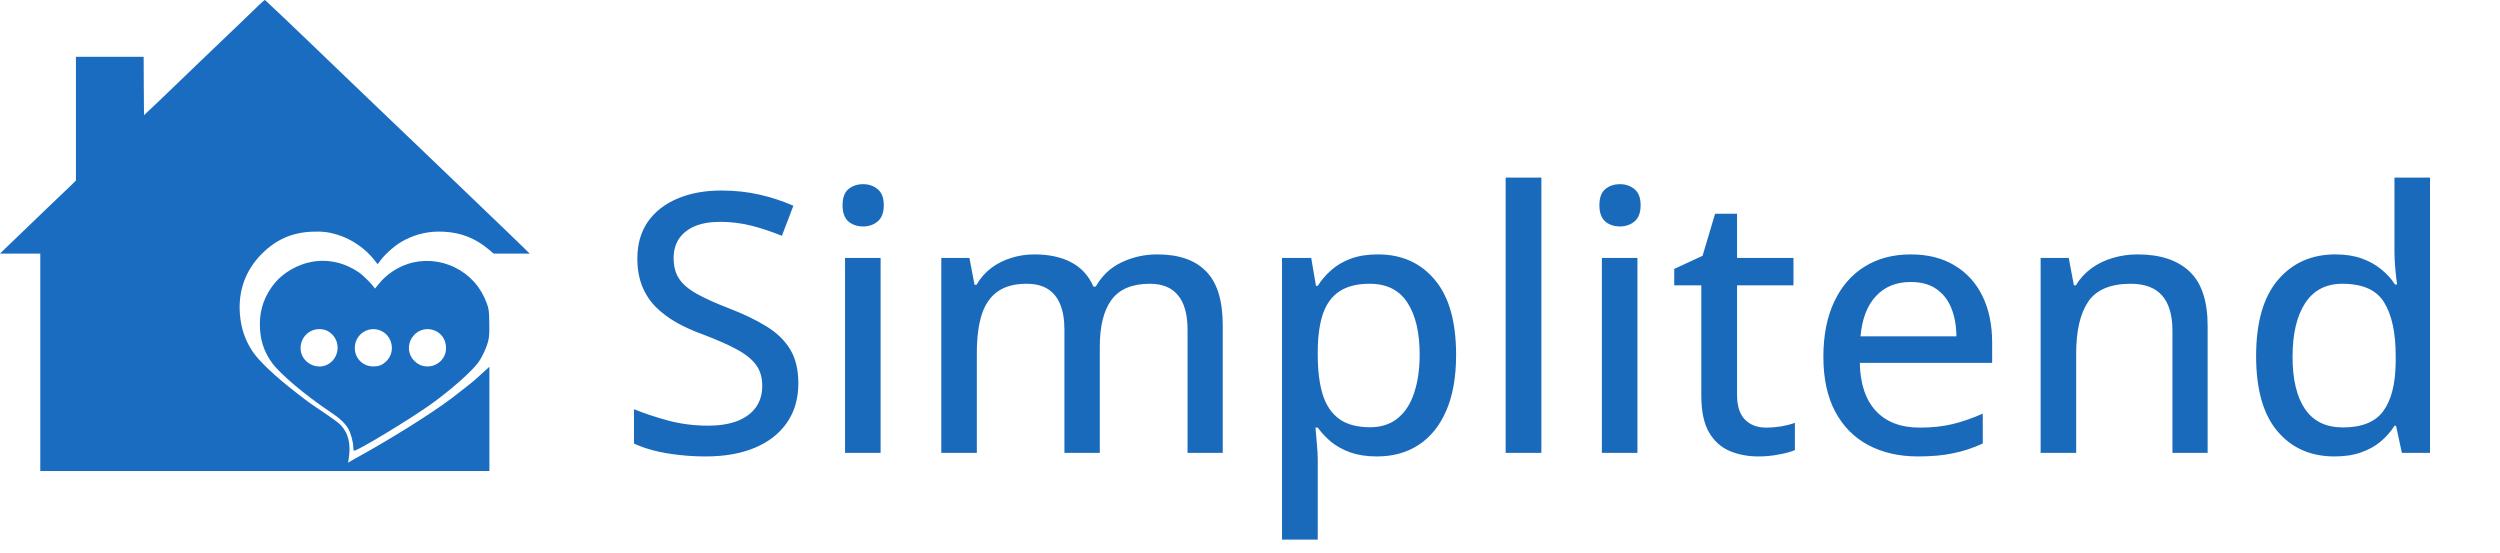
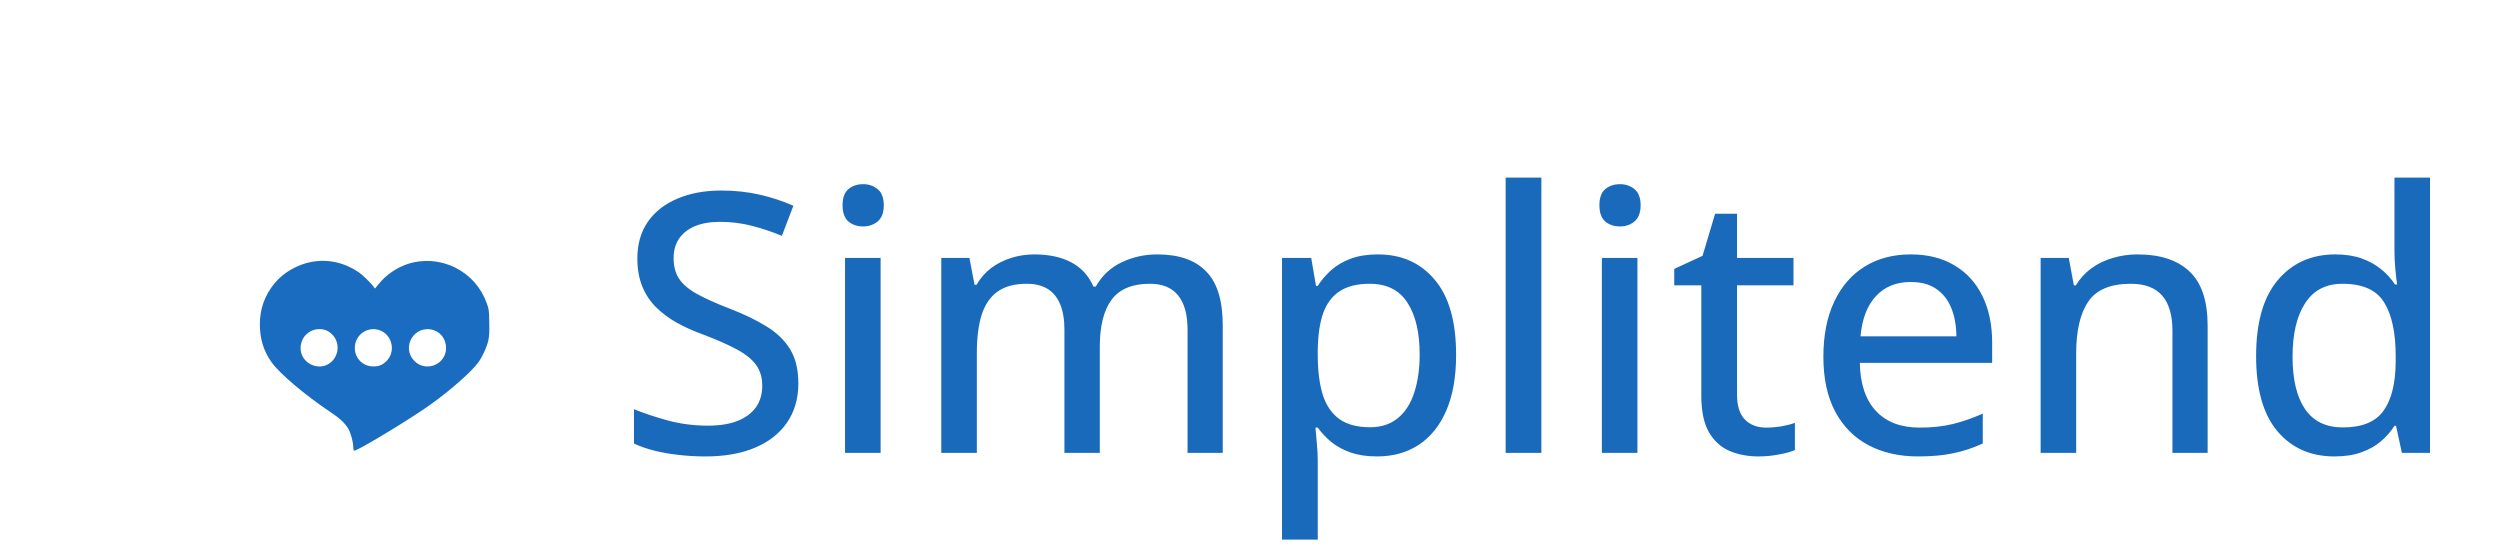
<svg xmlns="http://www.w3.org/2000/svg" width="276" height="61" viewBox="0 0 276 61" fill="none">
  <path d="M88.137 42.324C88.137 44.017 87.713 45.469 86.867 46.68C86.034 47.878 84.856 48.796 83.332 49.434C81.809 50.072 79.999 50.391 77.902 50.391C76.848 50.391 75.838 50.332 74.875 50.215C73.924 50.111 73.039 49.954 72.219 49.746C71.398 49.538 70.656 49.277 69.992 48.965V45.176C71.073 45.618 72.323 46.035 73.742 46.426C75.162 46.803 76.626 46.992 78.137 46.992C79.452 46.992 80.552 46.816 81.438 46.465C82.336 46.1 83.013 45.592 83.469 44.941C83.924 44.29 84.152 43.509 84.152 42.598C84.152 41.686 83.931 40.925 83.488 40.312C83.046 39.688 82.342 39.115 81.379 38.594C80.428 38.073 79.178 37.52 77.629 36.934C76.548 36.543 75.565 36.1 74.68 35.605C73.794 35.098 73.026 34.518 72.375 33.867C71.737 33.216 71.242 32.454 70.891 31.582C70.539 30.697 70.363 29.681 70.363 28.535C70.363 26.96 70.747 25.612 71.516 24.492C72.297 23.372 73.384 22.52 74.777 21.934C76.171 21.335 77.785 21.035 79.621 21.035C81.132 21.035 82.538 21.185 83.84 21.484C85.155 21.784 86.405 22.194 87.59 22.715L86.32 26.035C85.213 25.579 84.1 25.208 82.981 24.922C81.861 24.635 80.702 24.492 79.504 24.492C78.397 24.492 77.46 24.655 76.691 24.98C75.936 25.306 75.357 25.768 74.953 26.367C74.562 26.966 74.367 27.676 74.367 28.496C74.367 29.421 74.576 30.189 74.992 30.801C75.409 31.413 76.066 31.966 76.965 32.461C77.863 32.956 79.035 33.483 80.481 34.043C82.108 34.668 83.488 35.332 84.621 36.035C85.767 36.738 86.639 37.585 87.238 38.574C87.837 39.564 88.137 40.814 88.137 42.324ZM97.219 28.477V50H93.293V28.477H97.219ZM95.285 20.332C95.91 20.332 96.444 20.514 96.887 20.879C97.342 21.244 97.57 21.836 97.57 22.656C97.57 23.477 97.342 24.076 96.887 24.453C96.444 24.818 95.91 25 95.285 25C94.647 25 94.107 24.818 93.664 24.453C93.234 24.076 93.019 23.477 93.019 22.656C93.019 21.836 93.234 21.244 93.664 20.879C94.107 20.514 94.647 20.332 95.285 20.332ZM127.766 28.086C130.148 28.086 131.945 28.711 133.156 29.961C134.38 31.198 134.992 33.184 134.992 35.918V50H131.105V36.406C131.105 34.714 130.754 33.444 130.051 32.598C129.361 31.751 128.326 31.328 126.945 31.328C124.992 31.328 123.579 31.921 122.707 33.105C121.848 34.277 121.418 36.003 121.418 38.281V50H117.512V36.406C117.512 35.273 117.355 34.336 117.043 33.594C116.73 32.839 116.268 32.272 115.656 31.895C115.044 31.517 114.27 31.328 113.332 31.328C111.991 31.328 110.917 31.621 110.109 32.207C109.315 32.78 108.736 33.633 108.371 34.766C108.02 35.898 107.844 37.285 107.844 38.926V50H103.918V28.477H107.023L107.59 31.445H107.805C108.234 30.703 108.775 30.085 109.426 29.59C110.09 29.095 110.826 28.724 111.633 28.477C112.44 28.216 113.293 28.086 114.191 28.086C115.806 28.086 117.167 28.379 118.273 28.965C119.38 29.551 120.194 30.443 120.715 31.641H120.969C121.659 30.43 122.609 29.538 123.82 28.965C125.044 28.379 126.359 28.086 127.766 28.086ZM152.121 28.086C154.738 28.086 156.828 29.017 158.391 30.879C159.966 32.728 160.754 35.495 160.754 39.18C160.754 41.628 160.389 43.685 159.66 45.352C158.944 47.005 157.928 48.262 156.613 49.121C155.311 49.967 153.781 50.391 152.023 50.391C150.917 50.391 149.947 50.247 149.113 49.961C148.28 49.661 147.564 49.271 146.965 48.789C146.379 48.294 145.884 47.767 145.48 47.207H145.227C145.279 47.715 145.331 48.307 145.383 48.984C145.448 49.648 145.48 50.247 145.48 50.781V59.57H141.535V28.477H144.758L145.285 31.562H145.48C145.884 30.924 146.379 30.345 146.965 29.824C147.564 29.29 148.286 28.867 149.133 28.555C149.979 28.242 150.975 28.086 152.121 28.086ZM151.223 31.328C149.842 31.328 148.736 31.602 147.902 32.148C147.082 32.682 146.477 33.483 146.086 34.551C145.708 35.618 145.507 36.96 145.48 38.574V39.199C145.48 40.918 145.663 42.37 146.027 43.555C146.392 44.727 146.997 45.625 147.844 46.25C148.69 46.862 149.829 47.168 151.262 47.168C152.486 47.168 153.501 46.836 154.309 46.172C155.129 45.508 155.734 44.57 156.125 43.359C156.529 42.148 156.73 40.742 156.73 39.141C156.73 36.706 156.281 34.798 155.383 33.418C154.484 32.025 153.098 31.328 151.223 31.328ZM170.168 50H166.223V19.609H170.168V50ZM180.773 28.477V50H176.848V28.477H180.773ZM178.84 20.332C179.465 20.332 179.999 20.514 180.441 20.879C180.897 21.244 181.125 21.836 181.125 22.656C181.125 23.477 180.897 24.076 180.441 24.453C179.999 24.818 179.465 25 178.84 25C178.202 25 177.661 24.818 177.219 24.453C176.789 24.076 176.574 23.477 176.574 22.656C176.574 21.836 176.789 21.244 177.219 20.879C177.661 20.514 178.202 20.332 178.84 20.332ZM194.973 47.207C195.533 47.207 196.099 47.161 196.672 47.07C197.245 46.966 197.74 46.836 198.156 46.68V49.688C197.714 49.883 197.121 50.046 196.379 50.176C195.65 50.319 194.901 50.391 194.133 50.391C192.961 50.391 191.9 50.189 190.949 49.785C189.999 49.382 189.237 48.691 188.664 47.715C188.104 46.738 187.824 45.384 187.824 43.652V31.504H184.836V29.688L187.961 28.242L189.348 23.594H191.77V28.477H198V31.504H191.77V43.594C191.77 44.805 192.056 45.71 192.629 46.309C193.215 46.908 193.996 47.207 194.973 47.207ZM210.949 28.086C212.824 28.086 214.432 28.49 215.773 29.297C217.115 30.091 218.143 31.217 218.859 32.676C219.576 34.134 219.934 35.853 219.934 37.832V40.059H205.324C205.363 42.363 205.956 44.134 207.102 45.371C208.247 46.595 209.855 47.207 211.926 47.207C213.293 47.207 214.51 47.077 215.578 46.816C216.646 46.556 217.753 46.172 218.898 45.664V48.965C217.818 49.46 216.73 49.818 215.637 50.039C214.556 50.273 213.26 50.391 211.75 50.391C209.667 50.391 207.837 49.974 206.262 49.141C204.699 48.307 203.482 47.077 202.609 45.449C201.737 43.809 201.301 41.79 201.301 39.395C201.301 37.025 201.698 35 202.492 33.32C203.286 31.628 204.406 30.332 205.852 29.434C207.297 28.535 208.996 28.086 210.949 28.086ZM210.93 31.133C209.341 31.133 208.065 31.654 207.102 32.695C206.138 33.724 205.572 35.202 205.402 37.129H215.988C215.975 35.944 215.786 34.902 215.422 34.004C215.057 33.105 214.504 32.402 213.762 31.895C213.033 31.387 212.089 31.133 210.93 31.133ZM235.988 28.086C238.475 28.086 240.383 28.711 241.711 29.961C243.052 31.211 243.723 33.216 243.723 35.977V50H239.836V36.504C239.836 34.785 239.458 33.496 238.703 32.637C237.948 31.764 236.789 31.328 235.227 31.328C233 31.328 231.438 31.986 230.539 33.301C229.654 34.616 229.211 36.523 229.211 39.023V50H225.285V28.477H228.391L228.957 31.504H229.172C229.628 30.749 230.207 30.117 230.91 29.609C231.613 29.102 232.395 28.724 233.254 28.477C234.126 28.216 235.038 28.086 235.988 28.086ZM257.727 50.391C255.096 50.391 252.993 49.46 251.418 47.598C249.855 45.736 249.074 42.975 249.074 39.316C249.074 35.618 249.868 32.825 251.457 30.938C253.059 29.037 255.181 28.086 257.824 28.086C258.931 28.086 259.901 28.236 260.734 28.535C261.568 28.835 262.284 29.232 262.883 29.727C263.495 30.221 264.003 30.781 264.406 31.406H264.641C264.576 31.003 264.51 30.436 264.445 29.707C264.38 28.978 264.348 28.34 264.348 27.793V19.609H268.273V50H265.168L264.523 47.012H264.348C263.957 47.637 263.456 48.21 262.844 48.73C262.245 49.238 261.522 49.642 260.676 49.941C259.842 50.241 258.859 50.391 257.727 50.391ZM258.645 47.188C260.767 47.188 262.264 46.575 263.137 45.352C264.022 44.128 264.471 42.311 264.484 39.902V39.297C264.484 36.732 264.061 34.766 263.215 33.398C262.382 32.018 260.845 31.328 258.605 31.328C256.783 31.328 255.409 32.044 254.484 33.477C253.56 34.896 253.098 36.868 253.098 39.395C253.098 41.895 253.56 43.822 254.484 45.176C255.409 46.517 256.796 47.188 258.645 47.188Z" fill="#1A6ABC" />
-   <path d="M28.648 0.504C28.349 0.796 27.633 1.48 27.074 2.023C26.507 2.566 25.256 3.771 24.28 4.699C23.304 5.628 22.084 6.801 21.565 7.297C21.053 7.792 20.203 8.611 19.684 9.107C19.164 9.603 18.33 10.405 17.826 10.893C17.331 11.373 16.693 11.979 16.41 12.239L15.898 12.711L15.874 9.492L15.859 6.273H12.12H8.382V13.105V19.936L7.737 20.566C7.374 20.904 6.288 21.951 5.312 22.88C3.542 24.572 2.267 25.8 0.787 27.232L0 27.995H2.227H4.447V39.998V52H29.238H54.03V46.247V40.493L53.345 41.108C52.959 41.454 52.637 41.745 52.613 41.776C52.487 41.918 50.693 43.35 49.858 43.972C47.482 45.751 43.082 48.498 39.312 50.568C39.115 50.67 38.84 50.835 38.691 50.922L38.423 51.087L38.478 50.772C38.769 49.056 38.486 47.821 37.565 46.876C37.376 46.68 36.605 46.113 35.849 45.609C34.173 44.492 34.063 44.413 32.583 43.256C30.348 41.525 28.538 39.809 27.869 38.778C27.042 37.526 26.61 36.228 26.484 34.654C26.287 32.12 27.098 29.861 28.845 28.082C30.427 26.469 32.213 25.666 34.456 25.579C35.582 25.532 36.329 25.619 37.305 25.926C38.864 26.414 40.375 27.468 41.358 28.743L41.689 29.168L41.965 28.798C42.618 27.925 43.759 26.957 44.68 26.492C46.065 25.792 47.379 25.509 48.946 25.579C50.889 25.666 52.487 26.296 53.998 27.57L54.494 27.995H56.485H58.477L57.611 27.145C57.131 26.681 56.336 25.918 55.84 25.438C55.344 24.965 54.455 24.116 53.872 23.549C53.29 22.99 51.976 21.731 50.96 20.755C48.686 18.575 47.356 17.3 47.143 17.095C47.057 17.009 46.616 16.584 46.159 16.151C45.703 15.726 44.947 15.002 44.467 14.537C43.995 14.081 43.177 13.302 42.657 12.806C41.673 11.869 40.461 10.712 38.722 9.036C38.163 8.493 37.329 7.698 36.873 7.265C36.416 6.832 35.566 6.014 34.984 5.447C32.961 3.495 29.301 0.017 29.254 0.001C29.223 -0.015 28.955 0.213 28.648 0.504Z" fill="#1A6CC0" />
  <path d="M34.409 28.909C32.882 29.184 31.308 30.082 30.356 31.223C29.238 32.569 28.688 34.08 28.688 35.772C28.688 37.417 29.097 38.747 29.986 39.998C30.883 41.258 33.654 43.603 36.526 45.523C37.55 46.208 38.053 46.688 38.439 47.31C38.714 47.774 38.998 48.789 38.998 49.332C38.998 49.537 39.037 49.734 39.076 49.757C39.289 49.891 45.223 46.31 47.545 44.65C49.748 43.075 52.11 40.99 52.818 39.99C53.29 39.329 53.747 38.314 53.912 37.582C54.014 37.11 54.038 36.677 54.014 35.575C53.991 34.237 53.975 34.143 53.739 33.482C53.101 31.719 51.889 30.349 50.229 29.531C48.592 28.72 46.695 28.586 45.003 29.145C43.798 29.546 42.642 30.334 41.847 31.309L41.398 31.86L41.201 31.601C40.902 31.199 40.005 30.326 39.619 30.066C38.037 28.988 36.212 28.578 34.409 28.909ZM35.865 36.417C36.314 36.543 36.802 36.96 37.046 37.432C37.486 38.275 37.274 39.369 36.55 39.982C35.196 41.147 33.048 40.045 33.189 38.267C33.3 36.921 34.551 36.055 35.865 36.417ZM41.91 36.457C43.35 36.968 43.736 38.896 42.602 39.927C42.177 40.313 41.807 40.455 41.233 40.455C39.997 40.462 39.069 39.455 39.179 38.227C39.297 36.874 40.635 36.008 41.91 36.457ZM47.899 36.457C48.71 36.732 49.237 37.495 49.245 38.401C49.268 40.211 47.065 41.147 45.774 39.872C44.2 38.322 45.805 35.748 47.899 36.457Z" fill="#1A6CC0" />
</svg>